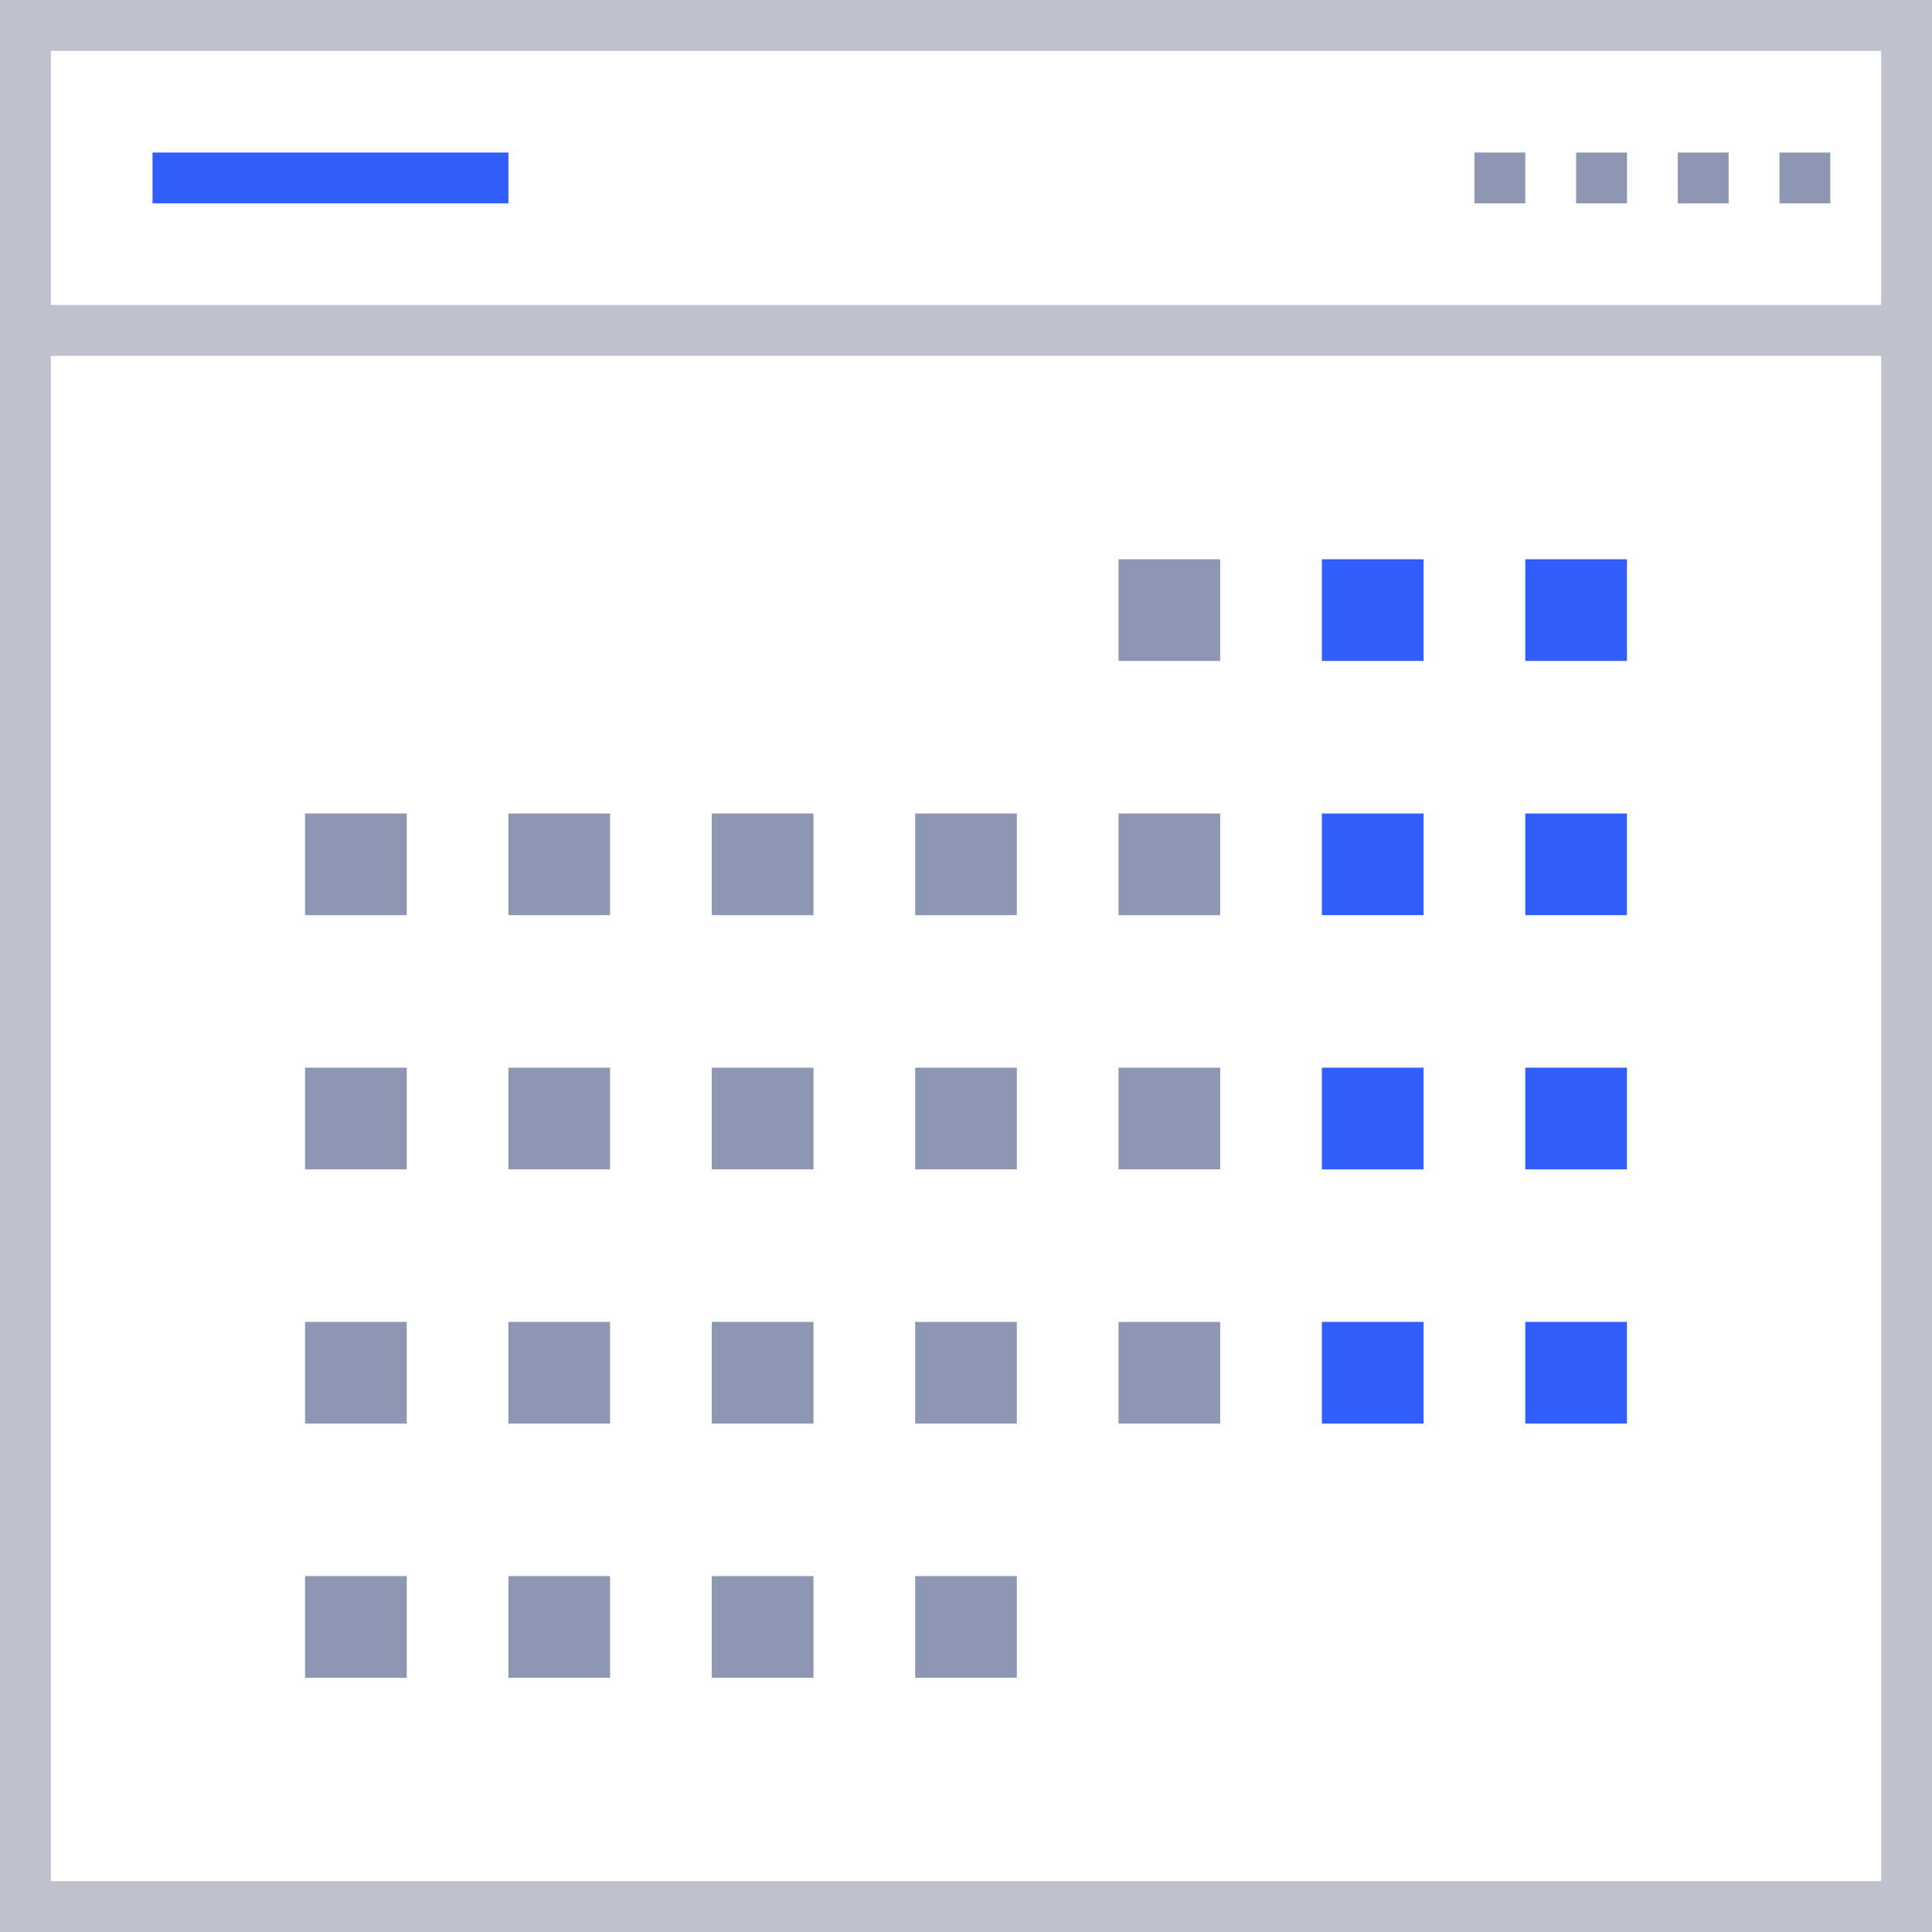
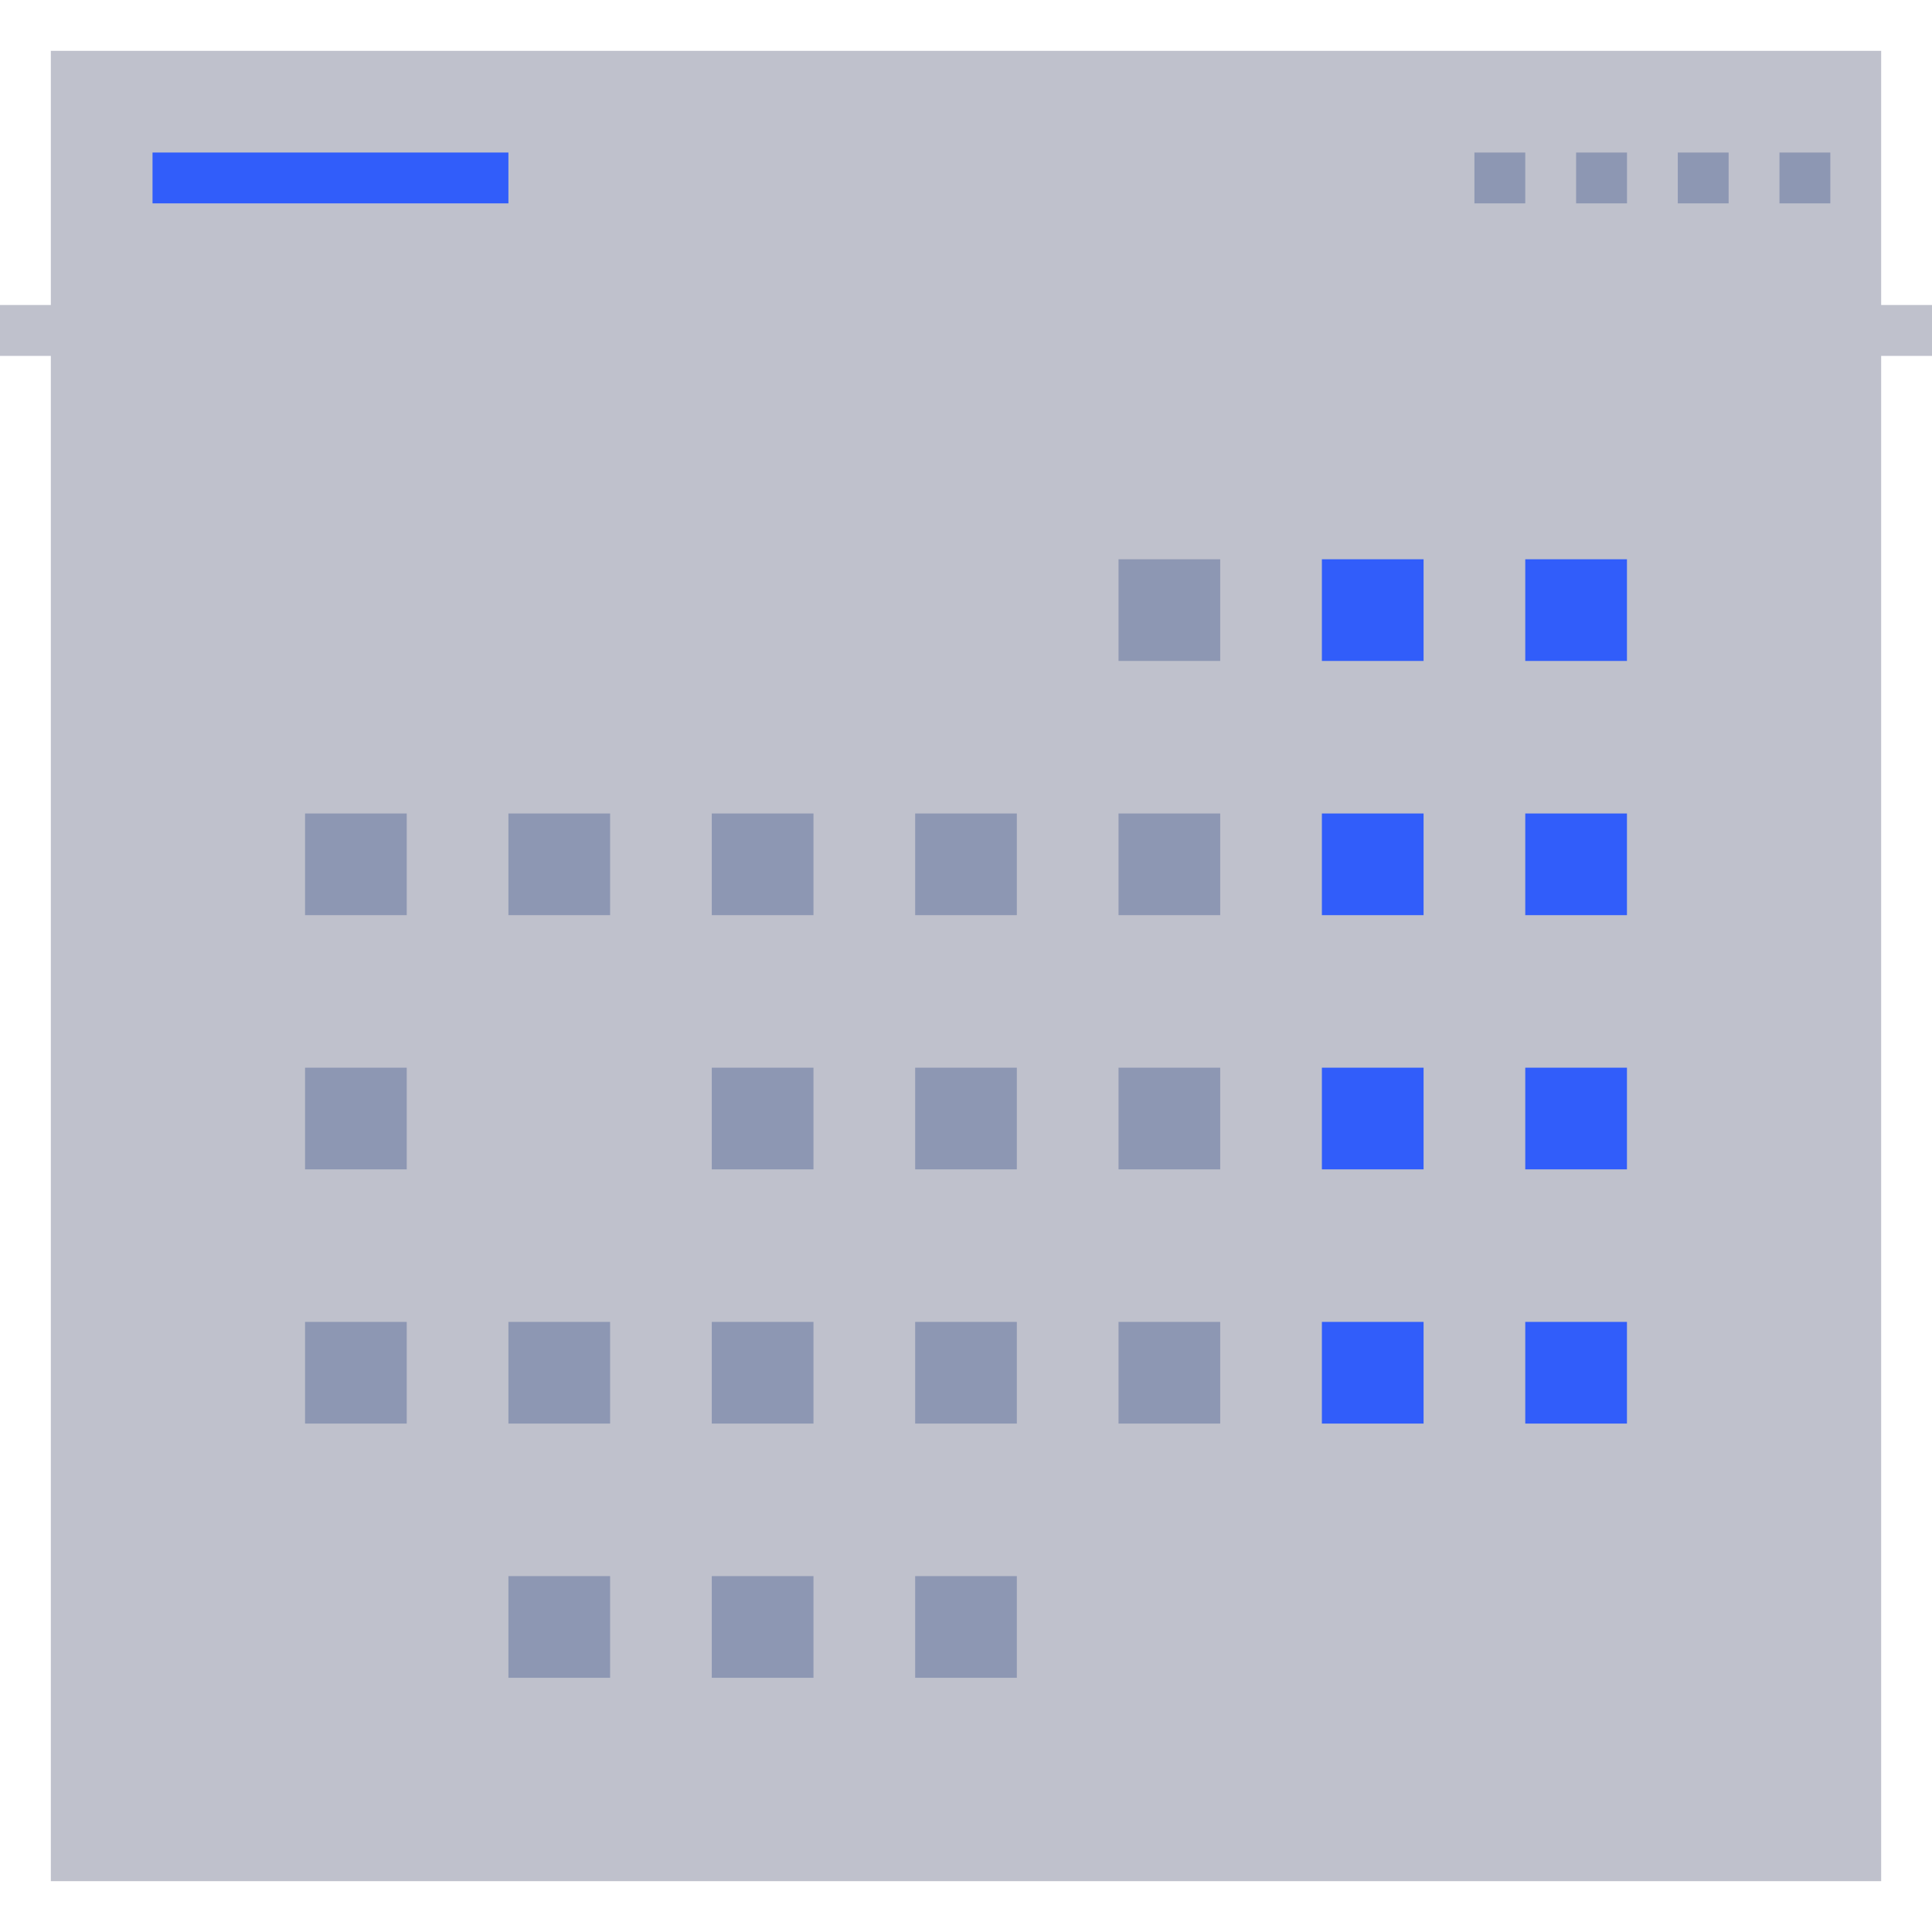
<svg xmlns="http://www.w3.org/2000/svg" id="63943517-8918-41e5-9335-9d50e27252e0" data-name="Layer 1" width="38" height="38" viewBox="0 0 38 38">
  <defs>
    <style>.\33 e516e62-43b4-43bf-8e34-56e22a3967bb{fill:#bfc1cc;}.\31 b438ae1-8ad6-404f-acb3-1a7c112d03a8{fill:#8d97b3;}.d7990bf7-6722-4911-bcac-4e149d92bb51{fill:#315dfa;}</style>
  </defs>
  <title>icon-calendar</title>
-   <path class="3e516e62-43b4-43bf-8e34-56e22a3967bb" d="M1,1H37V37H1ZM0,38H38V0H0Z" />
+   <path class="3e516e62-43b4-43bf-8e34-56e22a3967bb" d="M1,1H37V37H1ZM0,38V0H0Z" />
  <rect class="1b438ae1-8ad6-404f-acb3-1a7c112d03a8" x="22" y="11" width="2" height="2" />
  <rect class="d7990bf7-6722-4911-bcac-4e149d92bb51" x="26" y="11" width="2" height="2" />
  <rect class="d7990bf7-6722-4911-bcac-4e149d92bb51" x="30" y="11" width="2" height="2" />
  <rect class="1b438ae1-8ad6-404f-acb3-1a7c112d03a8" x="6" y="16" width="2" height="2" />
  <rect class="1b438ae1-8ad6-404f-acb3-1a7c112d03a8" x="10" y="16" width="2" height="2" />
  <rect class="1b438ae1-8ad6-404f-acb3-1a7c112d03a8" x="14" y="16" width="2" height="2" />
  <rect class="1b438ae1-8ad6-404f-acb3-1a7c112d03a8" x="18" y="16" width="2" height="2" />
  <rect class="1b438ae1-8ad6-404f-acb3-1a7c112d03a8" x="22" y="16" width="2" height="2" />
  <rect class="d7990bf7-6722-4911-bcac-4e149d92bb51" x="26" y="16" width="2" height="2" />
  <rect class="d7990bf7-6722-4911-bcac-4e149d92bb51" x="30" y="16" width="2" height="2" />
  <rect class="1b438ae1-8ad6-404f-acb3-1a7c112d03a8" x="6" y="21" width="2" height="2" />
-   <rect class="1b438ae1-8ad6-404f-acb3-1a7c112d03a8" x="10" y="21" width="2" height="2" />
  <rect class="1b438ae1-8ad6-404f-acb3-1a7c112d03a8" x="14" y="21" width="2" height="2" />
  <rect class="1b438ae1-8ad6-404f-acb3-1a7c112d03a8" x="18" y="21" width="2" height="2" />
  <rect class="1b438ae1-8ad6-404f-acb3-1a7c112d03a8" x="22" y="21" width="2" height="2" />
  <rect class="d7990bf7-6722-4911-bcac-4e149d92bb51" x="26" y="21" width="2" height="2" />
  <rect class="d7990bf7-6722-4911-bcac-4e149d92bb51" x="30" y="21" width="2" height="2" />
  <rect class="1b438ae1-8ad6-404f-acb3-1a7c112d03a8" x="6" y="26" width="2" height="2" />
  <rect class="1b438ae1-8ad6-404f-acb3-1a7c112d03a8" x="10" y="26" width="2" height="2" />
  <rect class="1b438ae1-8ad6-404f-acb3-1a7c112d03a8" x="14" y="26" width="2" height="2" />
  <rect class="1b438ae1-8ad6-404f-acb3-1a7c112d03a8" x="18" y="26" width="2" height="2" />
-   <rect class="1b438ae1-8ad6-404f-acb3-1a7c112d03a8" x="6" y="31" width="2" height="2" />
  <rect class="1b438ae1-8ad6-404f-acb3-1a7c112d03a8" x="10" y="31" width="2" height="2" />
  <rect class="1b438ae1-8ad6-404f-acb3-1a7c112d03a8" x="14" y="31" width="2" height="2" />
  <rect class="1b438ae1-8ad6-404f-acb3-1a7c112d03a8" x="18" y="31" width="2" height="2" />
  <rect class="1b438ae1-8ad6-404f-acb3-1a7c112d03a8" x="22" y="26" width="2" height="2" />
  <rect class="d7990bf7-6722-4911-bcac-4e149d92bb51" x="26" y="26" width="2" height="2" />
  <rect class="d7990bf7-6722-4911-bcac-4e149d92bb51" x="30" y="26" width="2" height="2" />
  <rect class="3e516e62-43b4-43bf-8e34-56e22a3967bb" y="5.999" width="38" height="1.001" />
  <rect class="d7990bf7-6722-4911-bcac-4e149d92bb51" x="3" y="3" width="7" height="1" />
  <rect class="1b438ae1-8ad6-404f-acb3-1a7c112d03a8" x="35" y="3" width="1" height="1" />
  <rect class="1b438ae1-8ad6-404f-acb3-1a7c112d03a8" x="33" y="3" width="1" height="1" />
  <rect class="1b438ae1-8ad6-404f-acb3-1a7c112d03a8" x="31" y="3" width="1.001" height="1" />
  <rect class="1b438ae1-8ad6-404f-acb3-1a7c112d03a8" x="29" y="3" width="1" height="1" />
</svg>